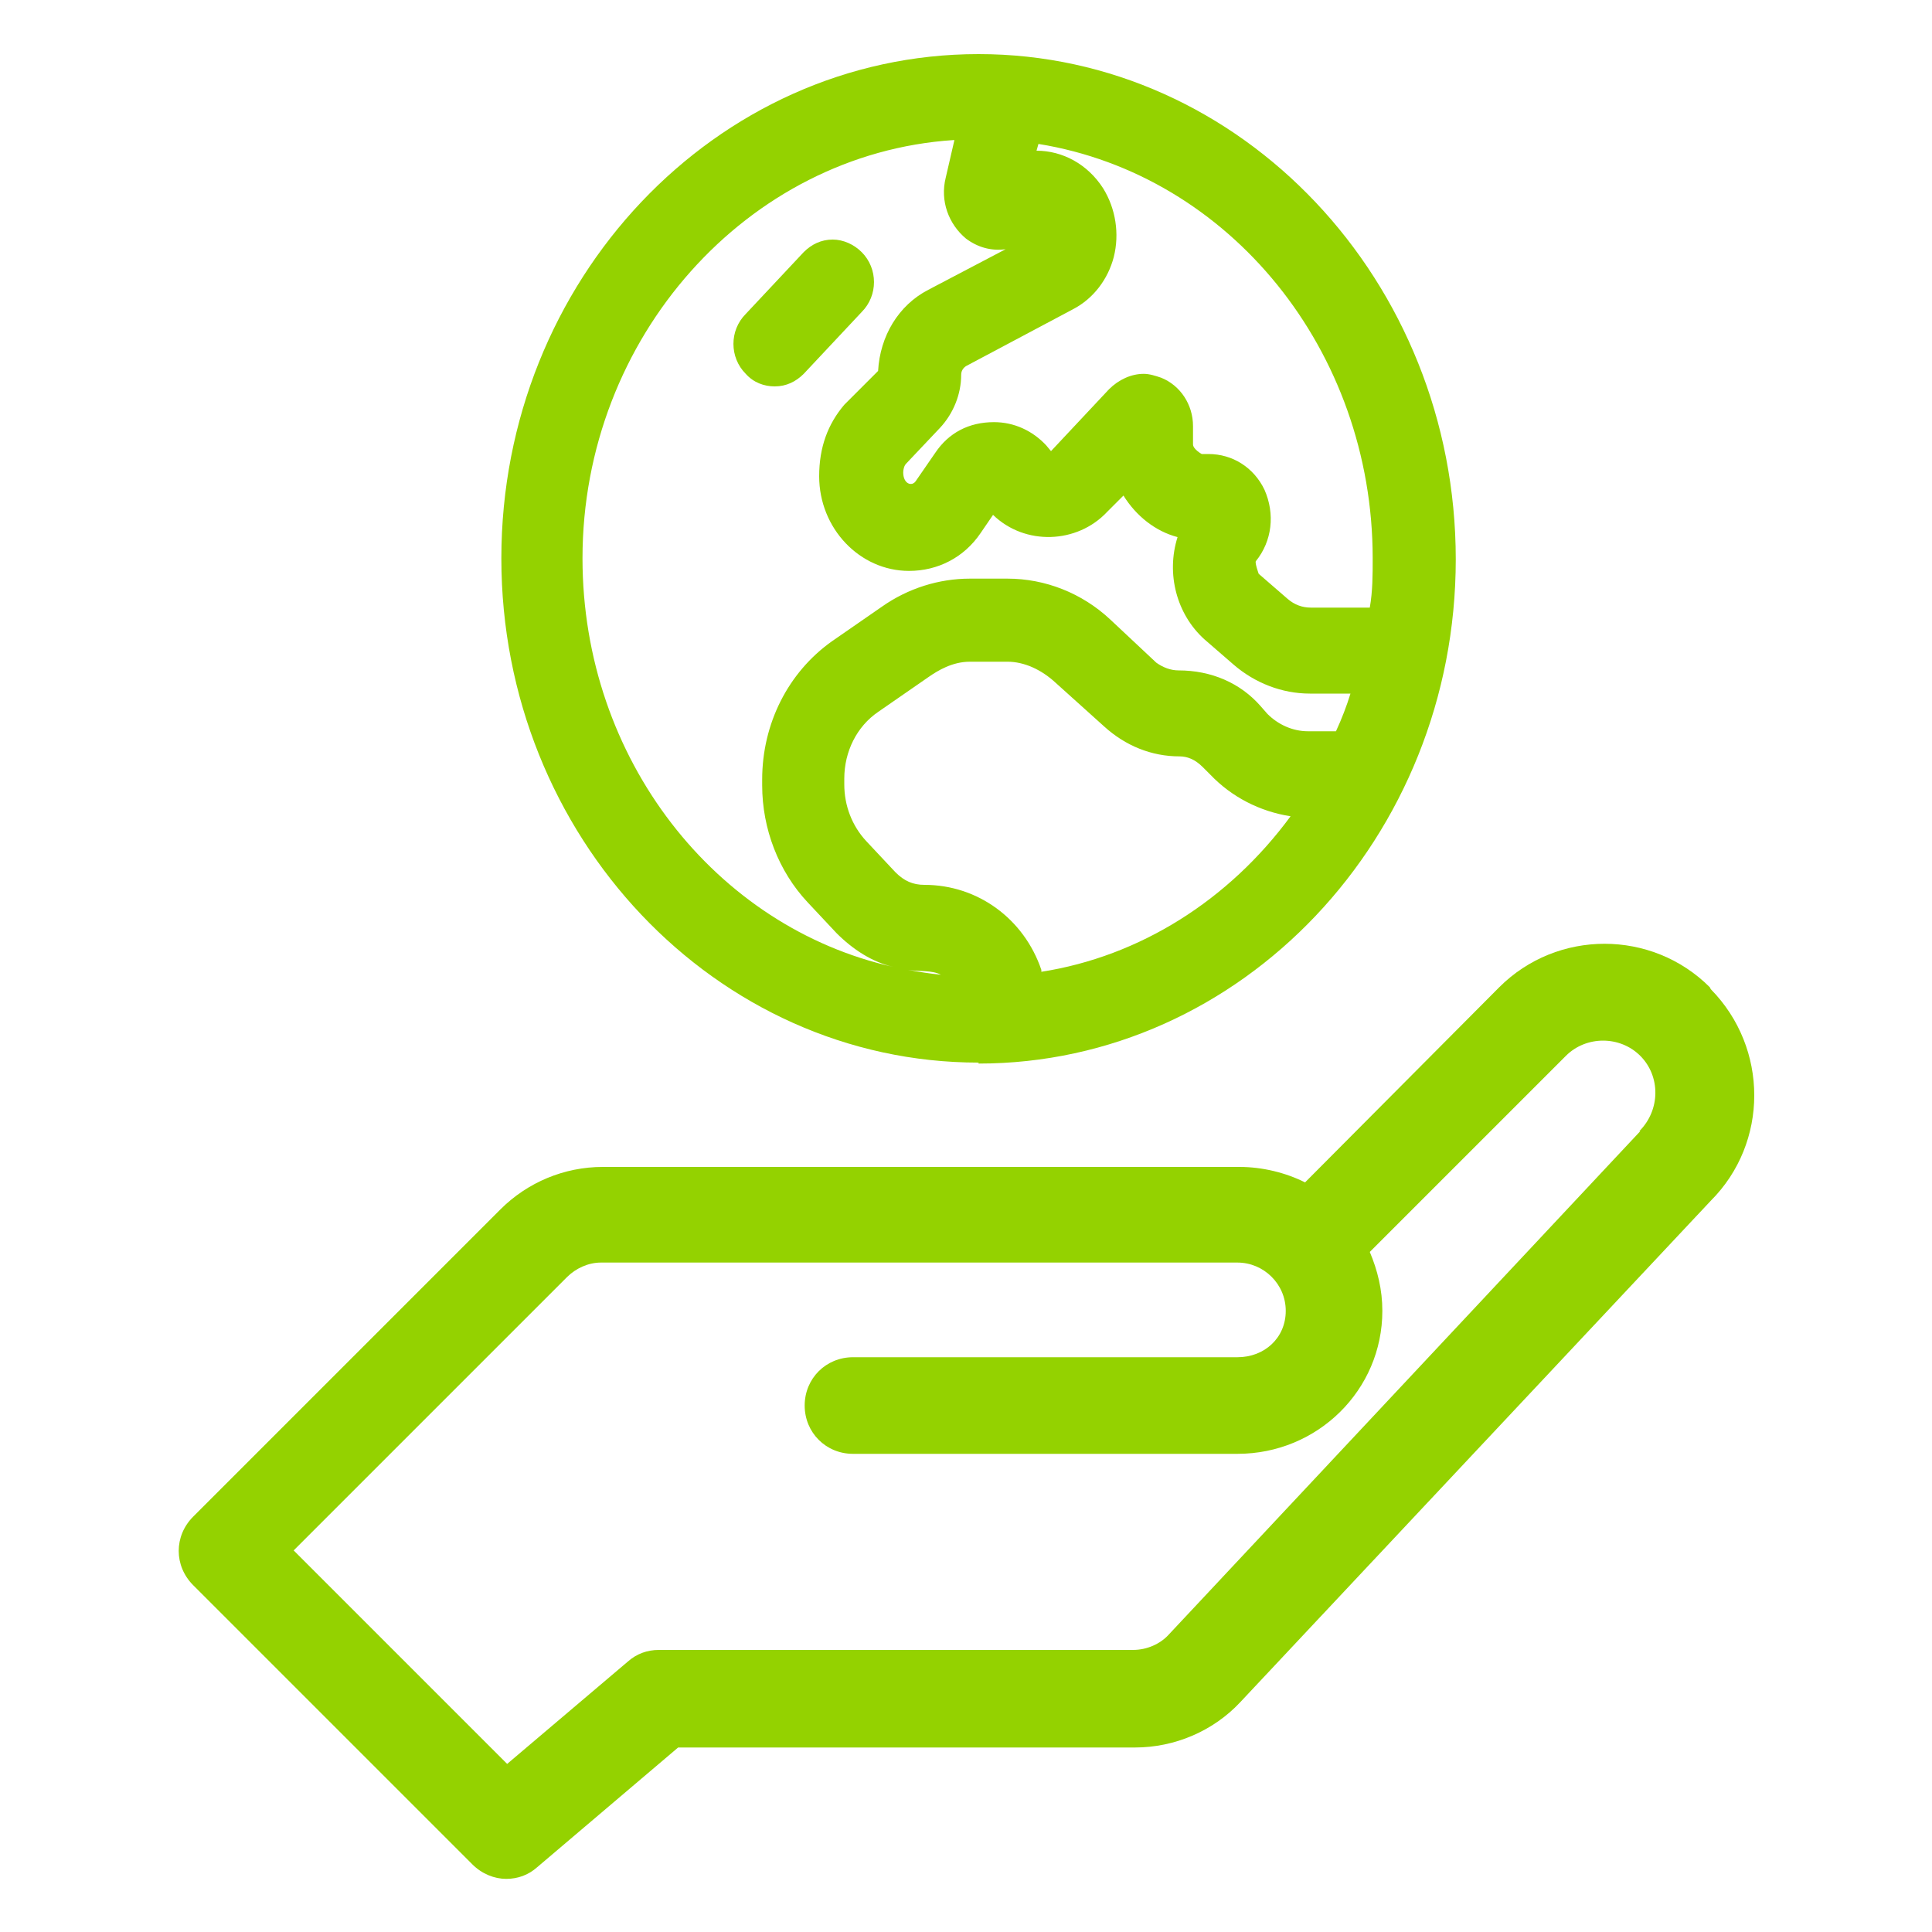
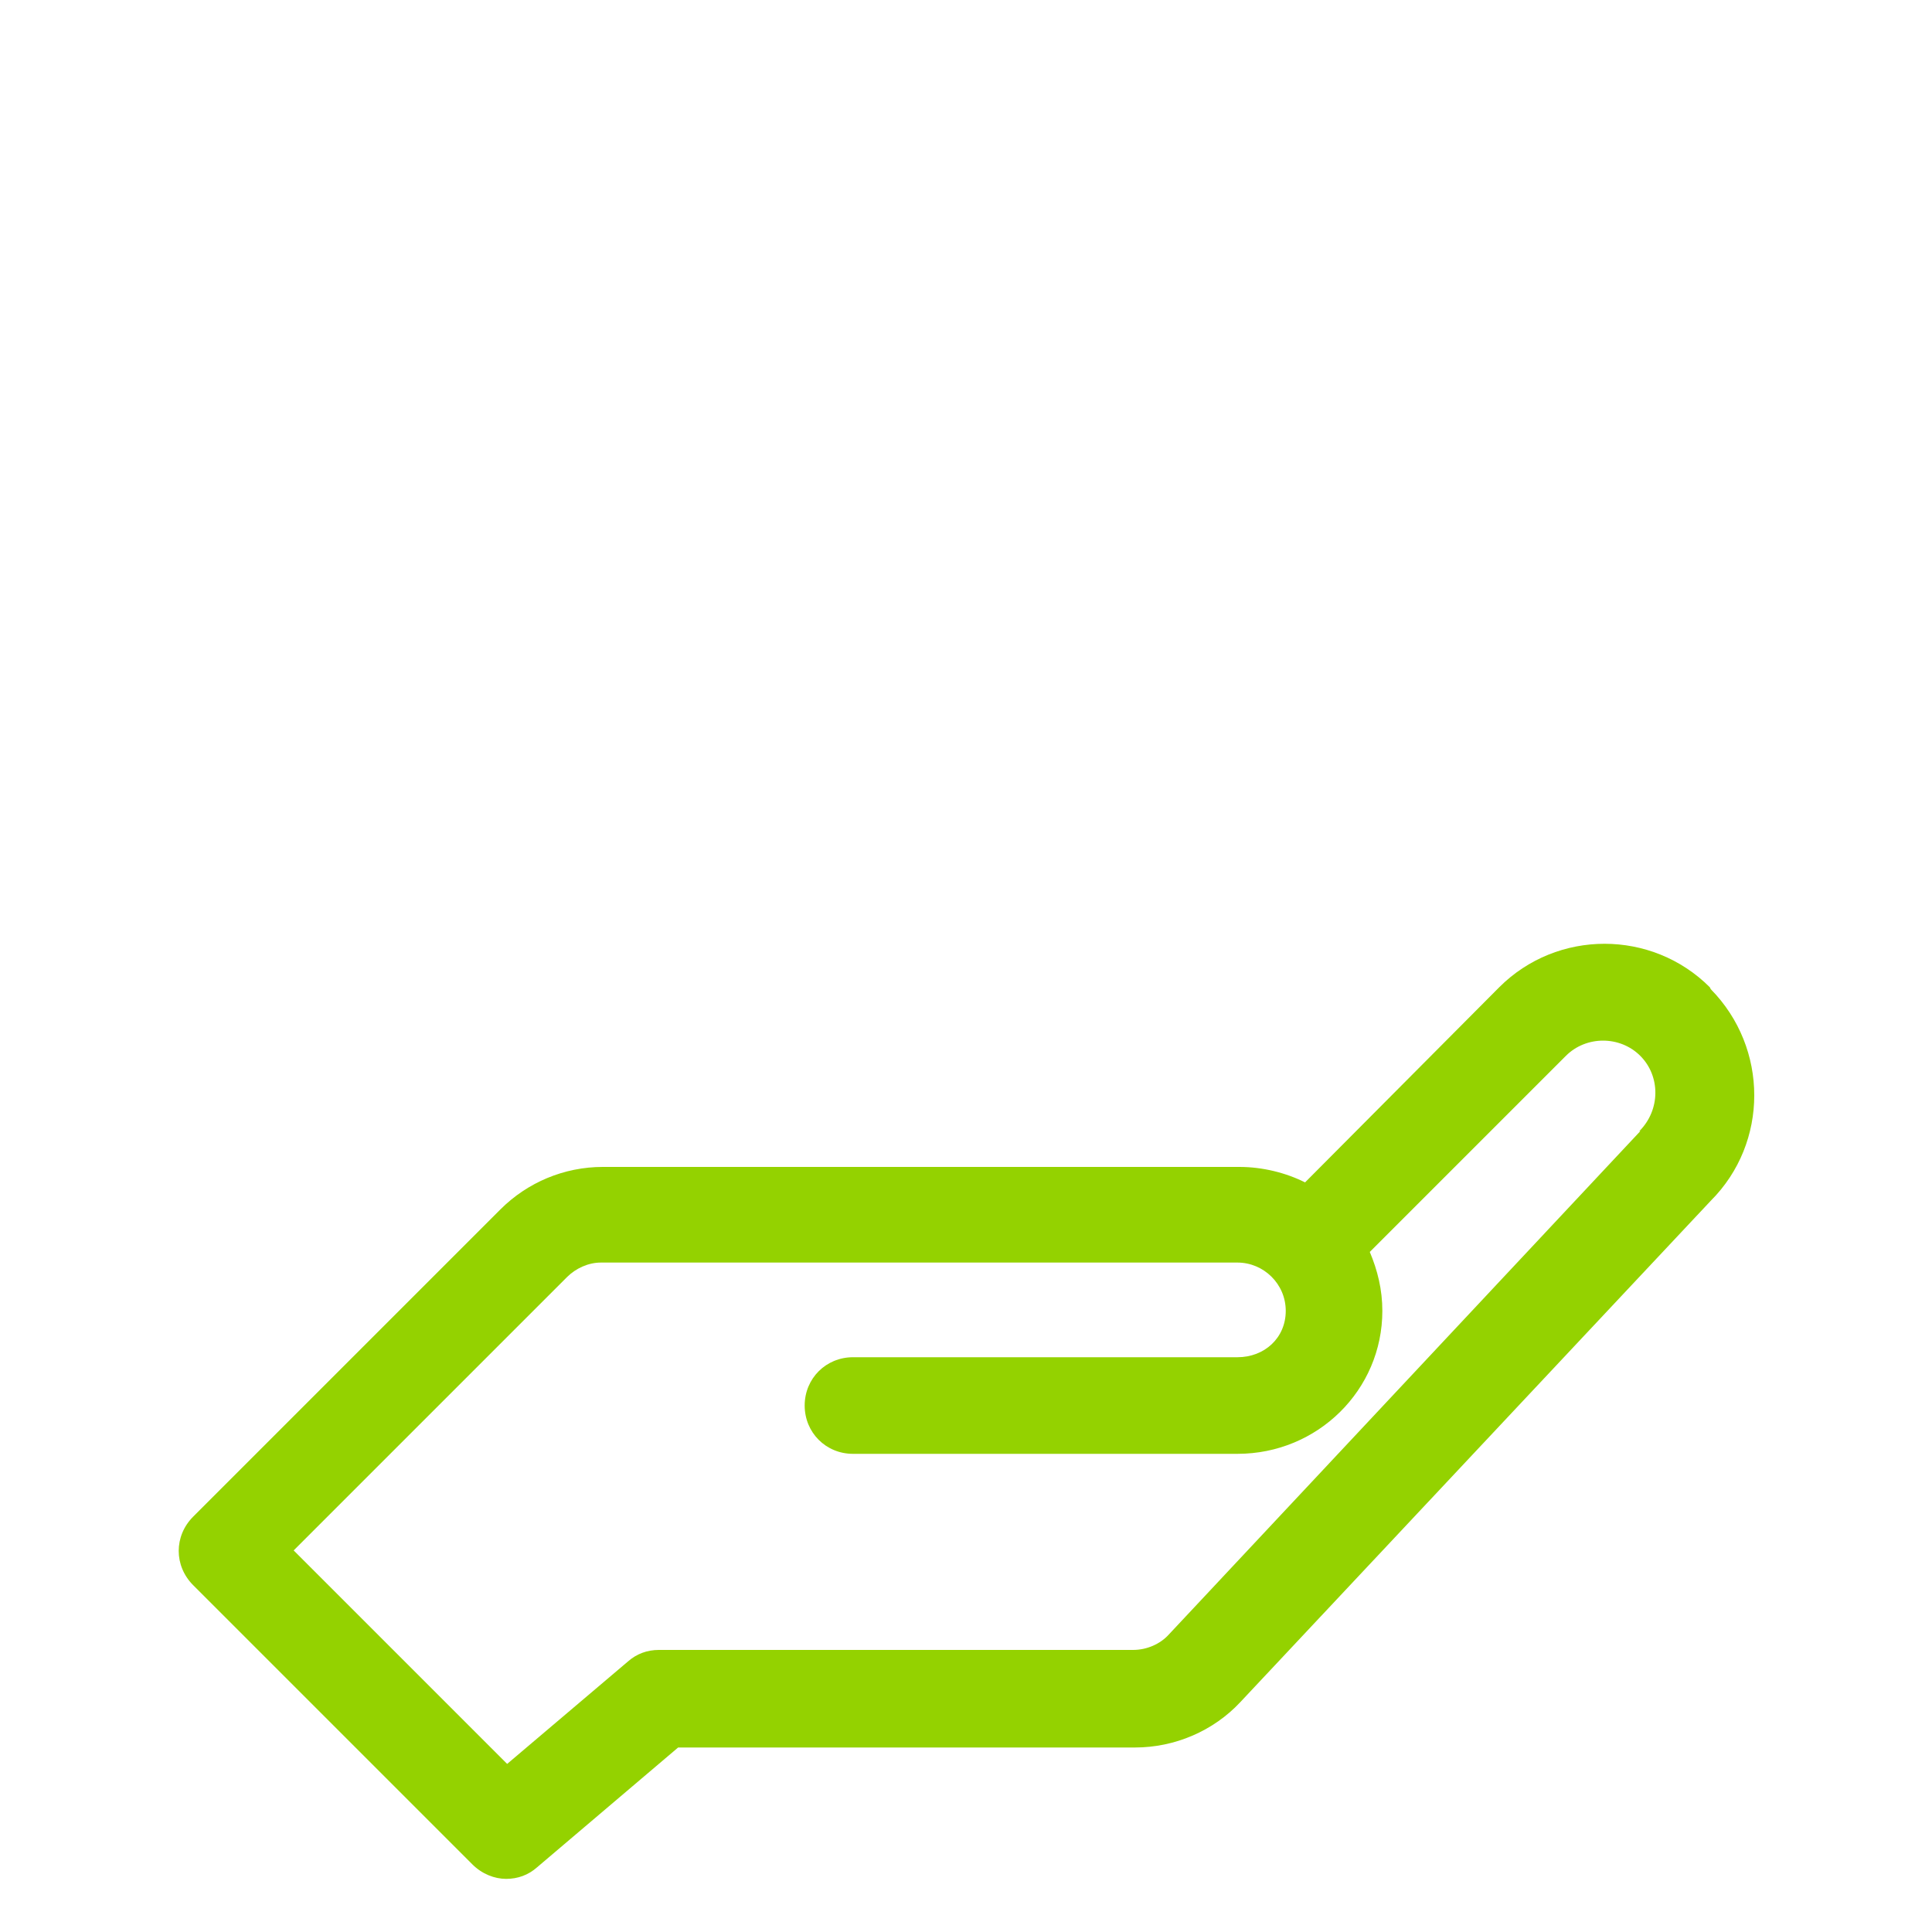
<svg xmlns="http://www.w3.org/2000/svg" id="b" viewBox="0 0 20 20">
  <defs>
    <style>.c{fill:#94d200;}</style>
  </defs>
-   <path class="c" d="m8.02,4c.12,0,.22-.05.3-.13l.6-.64c.17-.17.17-.45,0-.62-.08-.08-.19-.13-.3-.13h0c-.12,0-.22.05-.3.13l-.6.64c-.17.17-.17.45,0,.62.08.09.19.13.3.13Z" />
-   <path class="c" d="m10.13,11.01c2.72,0,4.94-2.34,4.94-5.22S12.85.56,10.13.56s-4.94,2.34-4.94,5.22,2.22,5.22,4.94,5.22Zm-.73-.97c.12.02.24,0,.34.05-.11-.01-.23-.03-.34-.05Zm1.38,0c-.18-.53-.66-.88-1.21-.88-.12,0-.21-.04-.3-.13l-.3-.32c-.15-.16-.23-.37-.23-.59v-.06c0-.28.13-.54.35-.69l.52-.36c.1-.07.25-.16.43-.16h.39c.17,0,.35.08.5.22l.5.45c.22.2.49.31.78.31.08,0,.16.03.24.11l.08.08c.22.23.51.38.83.43-.64.87-1.56,1.45-2.58,1.61Zm-.03-8.55c1.98.32,3.46,2.14,3.46,4.29,0,.17,0,.34-.03.51h-.61c-.09,0-.17-.03-.24-.09l-.3-.26s-.04-.11-.03-.13c.17-.21.2-.49.09-.74-.11-.23-.33-.37-.58-.37h-.07s-.09-.05-.09-.1v-.19c0-.22-.13-.42-.33-.5-.06-.02-.12-.04-.18-.04-.13,0-.26.06-.36.16l-.6.64-.05-.06c-.14-.15-.33-.24-.54-.24-.26,0-.47.11-.61.32l-.2.29c-.04.06-.13.03-.13-.09,0-.03.01-.07.03-.09l.35-.37c.14-.15.22-.35.22-.55,0-.04.02-.07.05-.09l1.11-.59c.21-.11.36-.31.42-.54.06-.24.02-.5-.11-.71-.16-.25-.42-.39-.69-.39l.02-.07Zm-.87-.04l-.09.39c-.06.24.03.48.21.63.12.09.26.13.41.11l-.8.42c-.31.16-.5.48-.52.84l-.35.35c-.17.2-.26.44-.26.74,0,.54.42.98.93.98.3,0,.57-.14.74-.39l.13-.19c.33.32.87.3,1.18-.03l.17-.17c.13.21.33.37.56.43-.12.38-.01.8.28,1.06l.3.26c.22.19.5.3.79.3h.42c-.04.13-.09.26-.15.39h-.29c-.16,0-.31-.07-.42-.18l-.07-.08c-.21-.24-.51-.37-.85-.37-.08,0-.16-.03-.23-.08l-.48-.45c-.29-.27-.67-.42-1.06-.42h-.39c-.32,0-.64.1-.91.29l-.52.36c-.45.32-.72.85-.72,1.43v.06c0,.45.17.89.47,1.21l.3.32c.17.17.37.3.59.35-1.84-.41-3.22-2.15-3.22-4.23,0-2.29,1.71-4.19,3.84-4.33Z" />
  <path class="c" d="m17.7,10.22c-.6-.6-1.58-.6-2.18,0l-2.01,2.02c-.2-.1-.44-.16-.68-.16h-6.59c-.4,0-.78.16-1.06.44l-3.18,3.18c-.2.2-.2.51,0,.71l2.89,2.89c.1.1.23.15.35.15.12,0,.23-.04.32-.12l1.46-1.24h4.73c.41,0,.81-.17,1.09-.47l4.87-5.19c.6-.6.6-1.58,0-2.19Zm-.72,1.49l-4.88,5.21c-.09.1-.23.16-.37.16h-4.91c-.12,0-.23.04-.32.12l-1.25,1.06-2.21-2.21,2.83-2.83c.09-.09.22-.15.35-.15h6.59c.27,0,.5.22.5.5s-.22.48-.5.48h-3.98c-.28,0-.5.22-.5.5s.22.5.5.5h3.98c.83,0,1.5-.66,1.5-1.48,0-.22-.05-.42-.13-.61l2.03-2.03c.21-.21.56-.21.77,0s.21.56-.01.78Z" />
</svg>